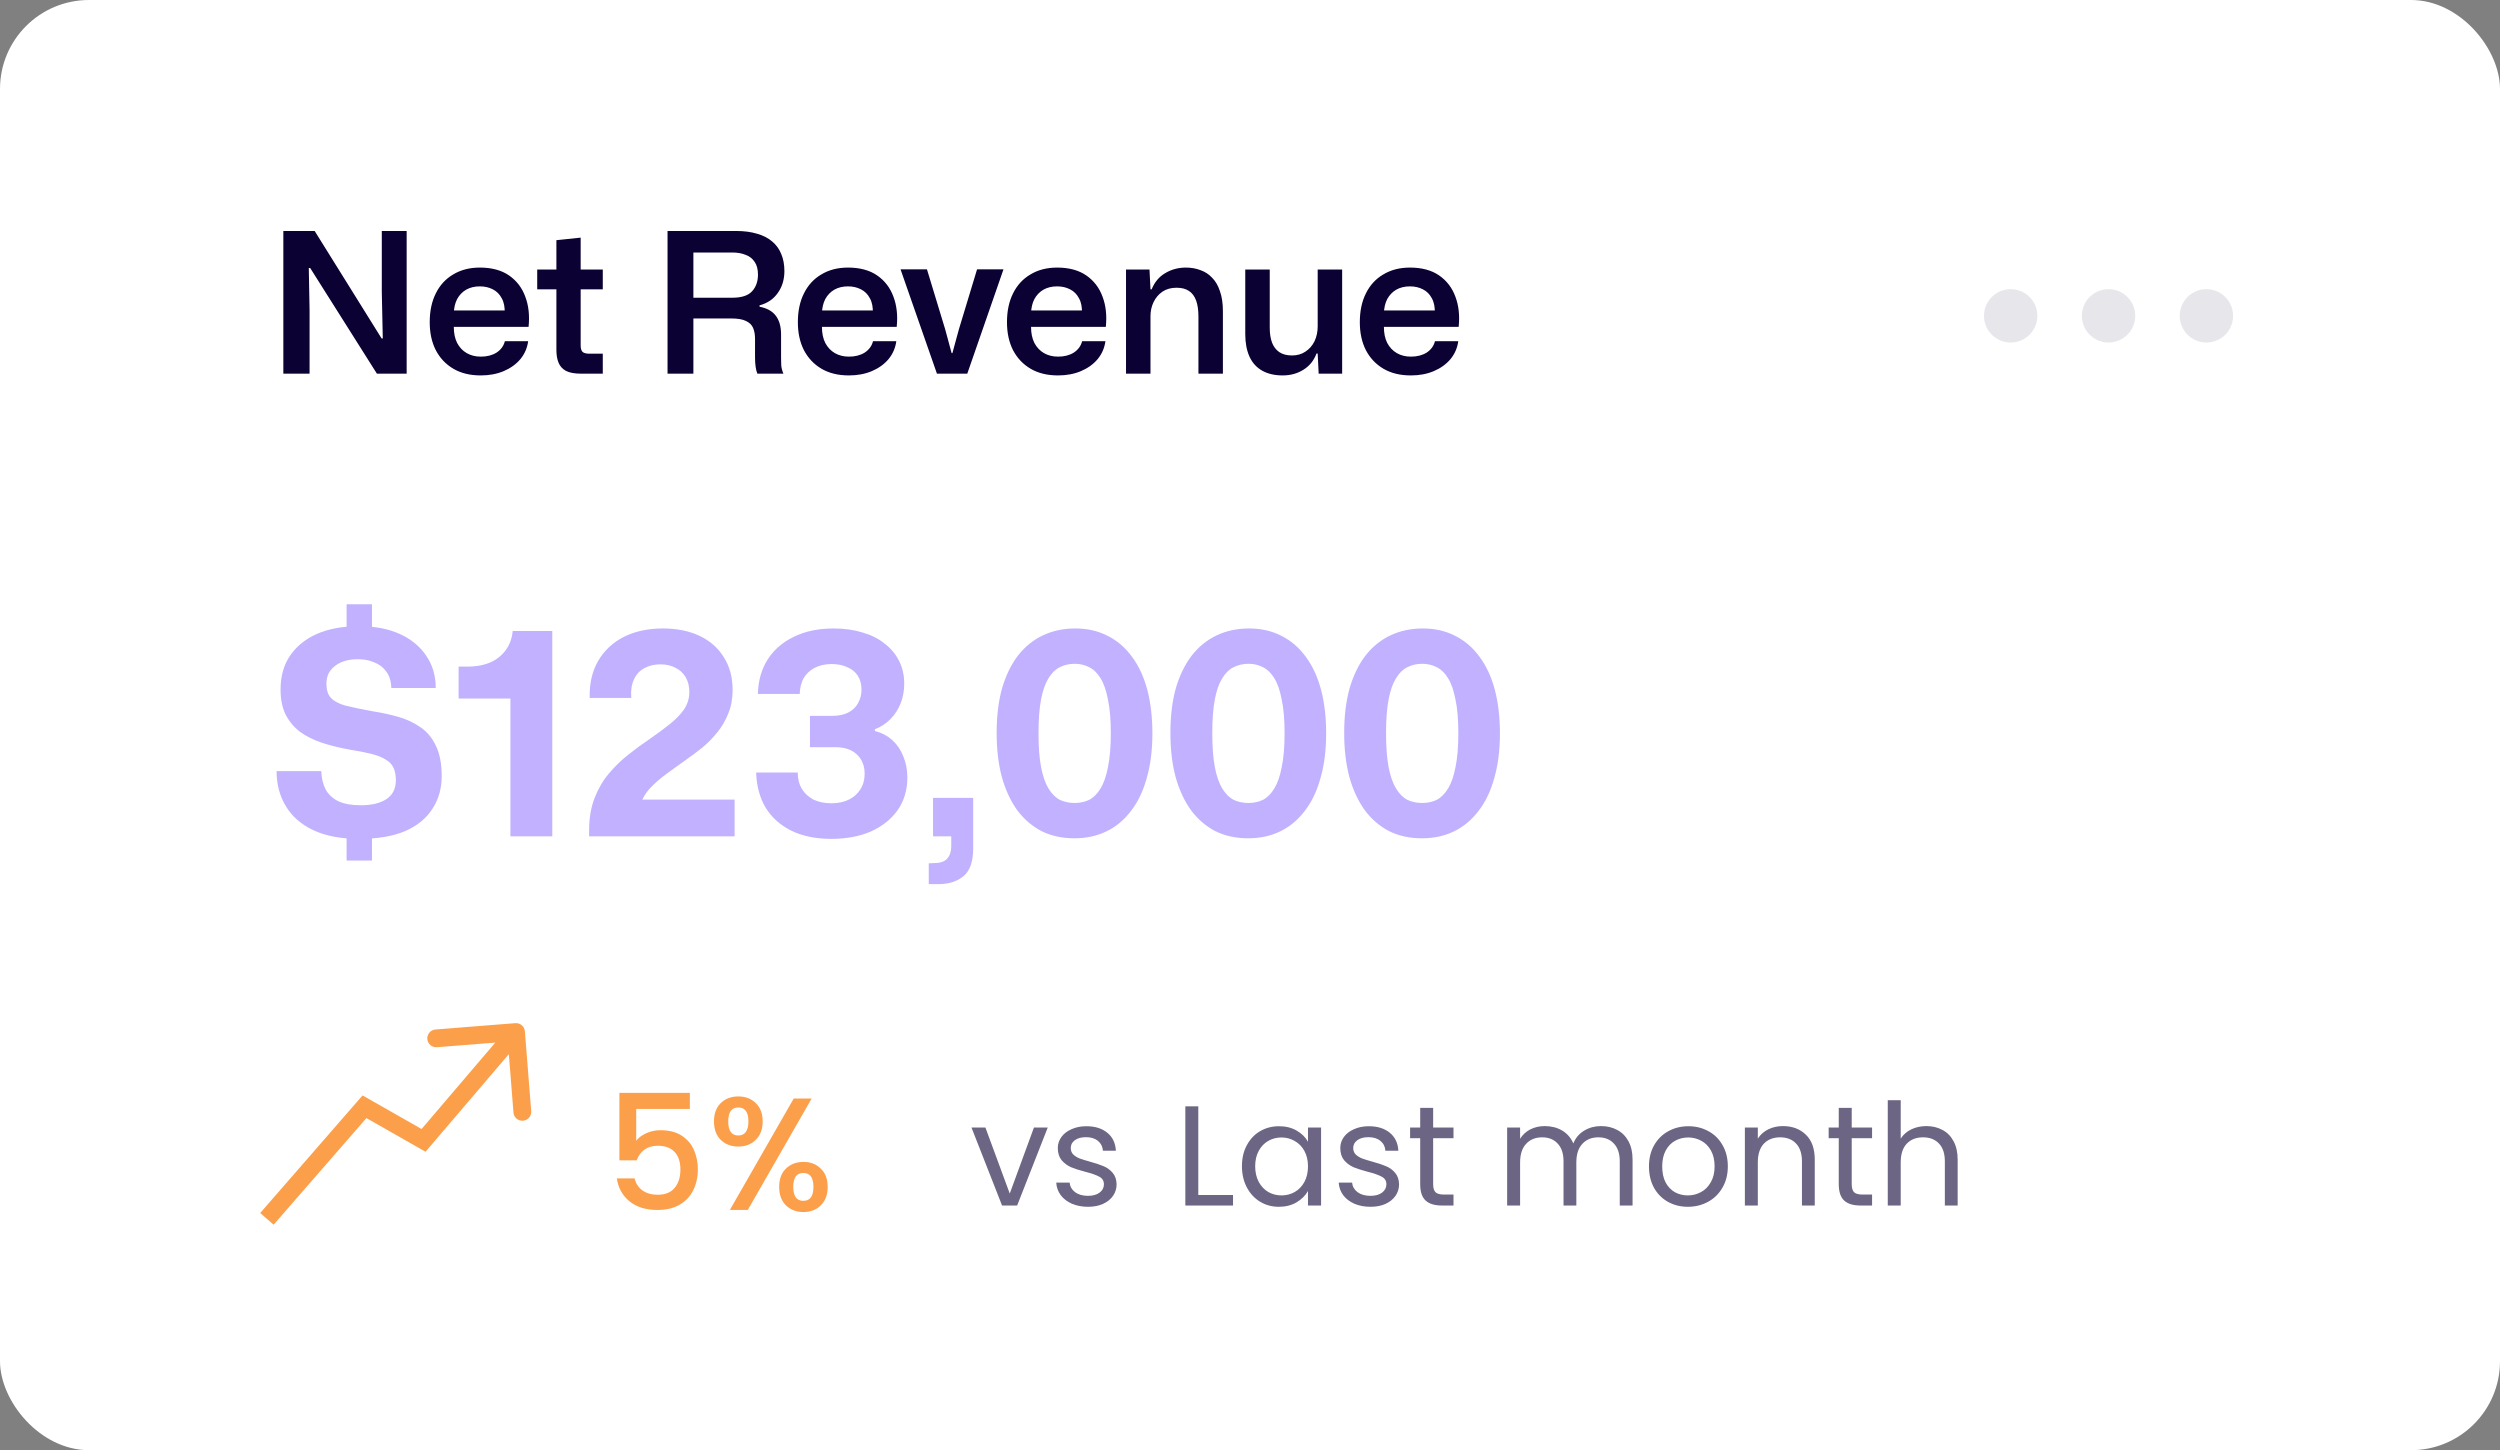
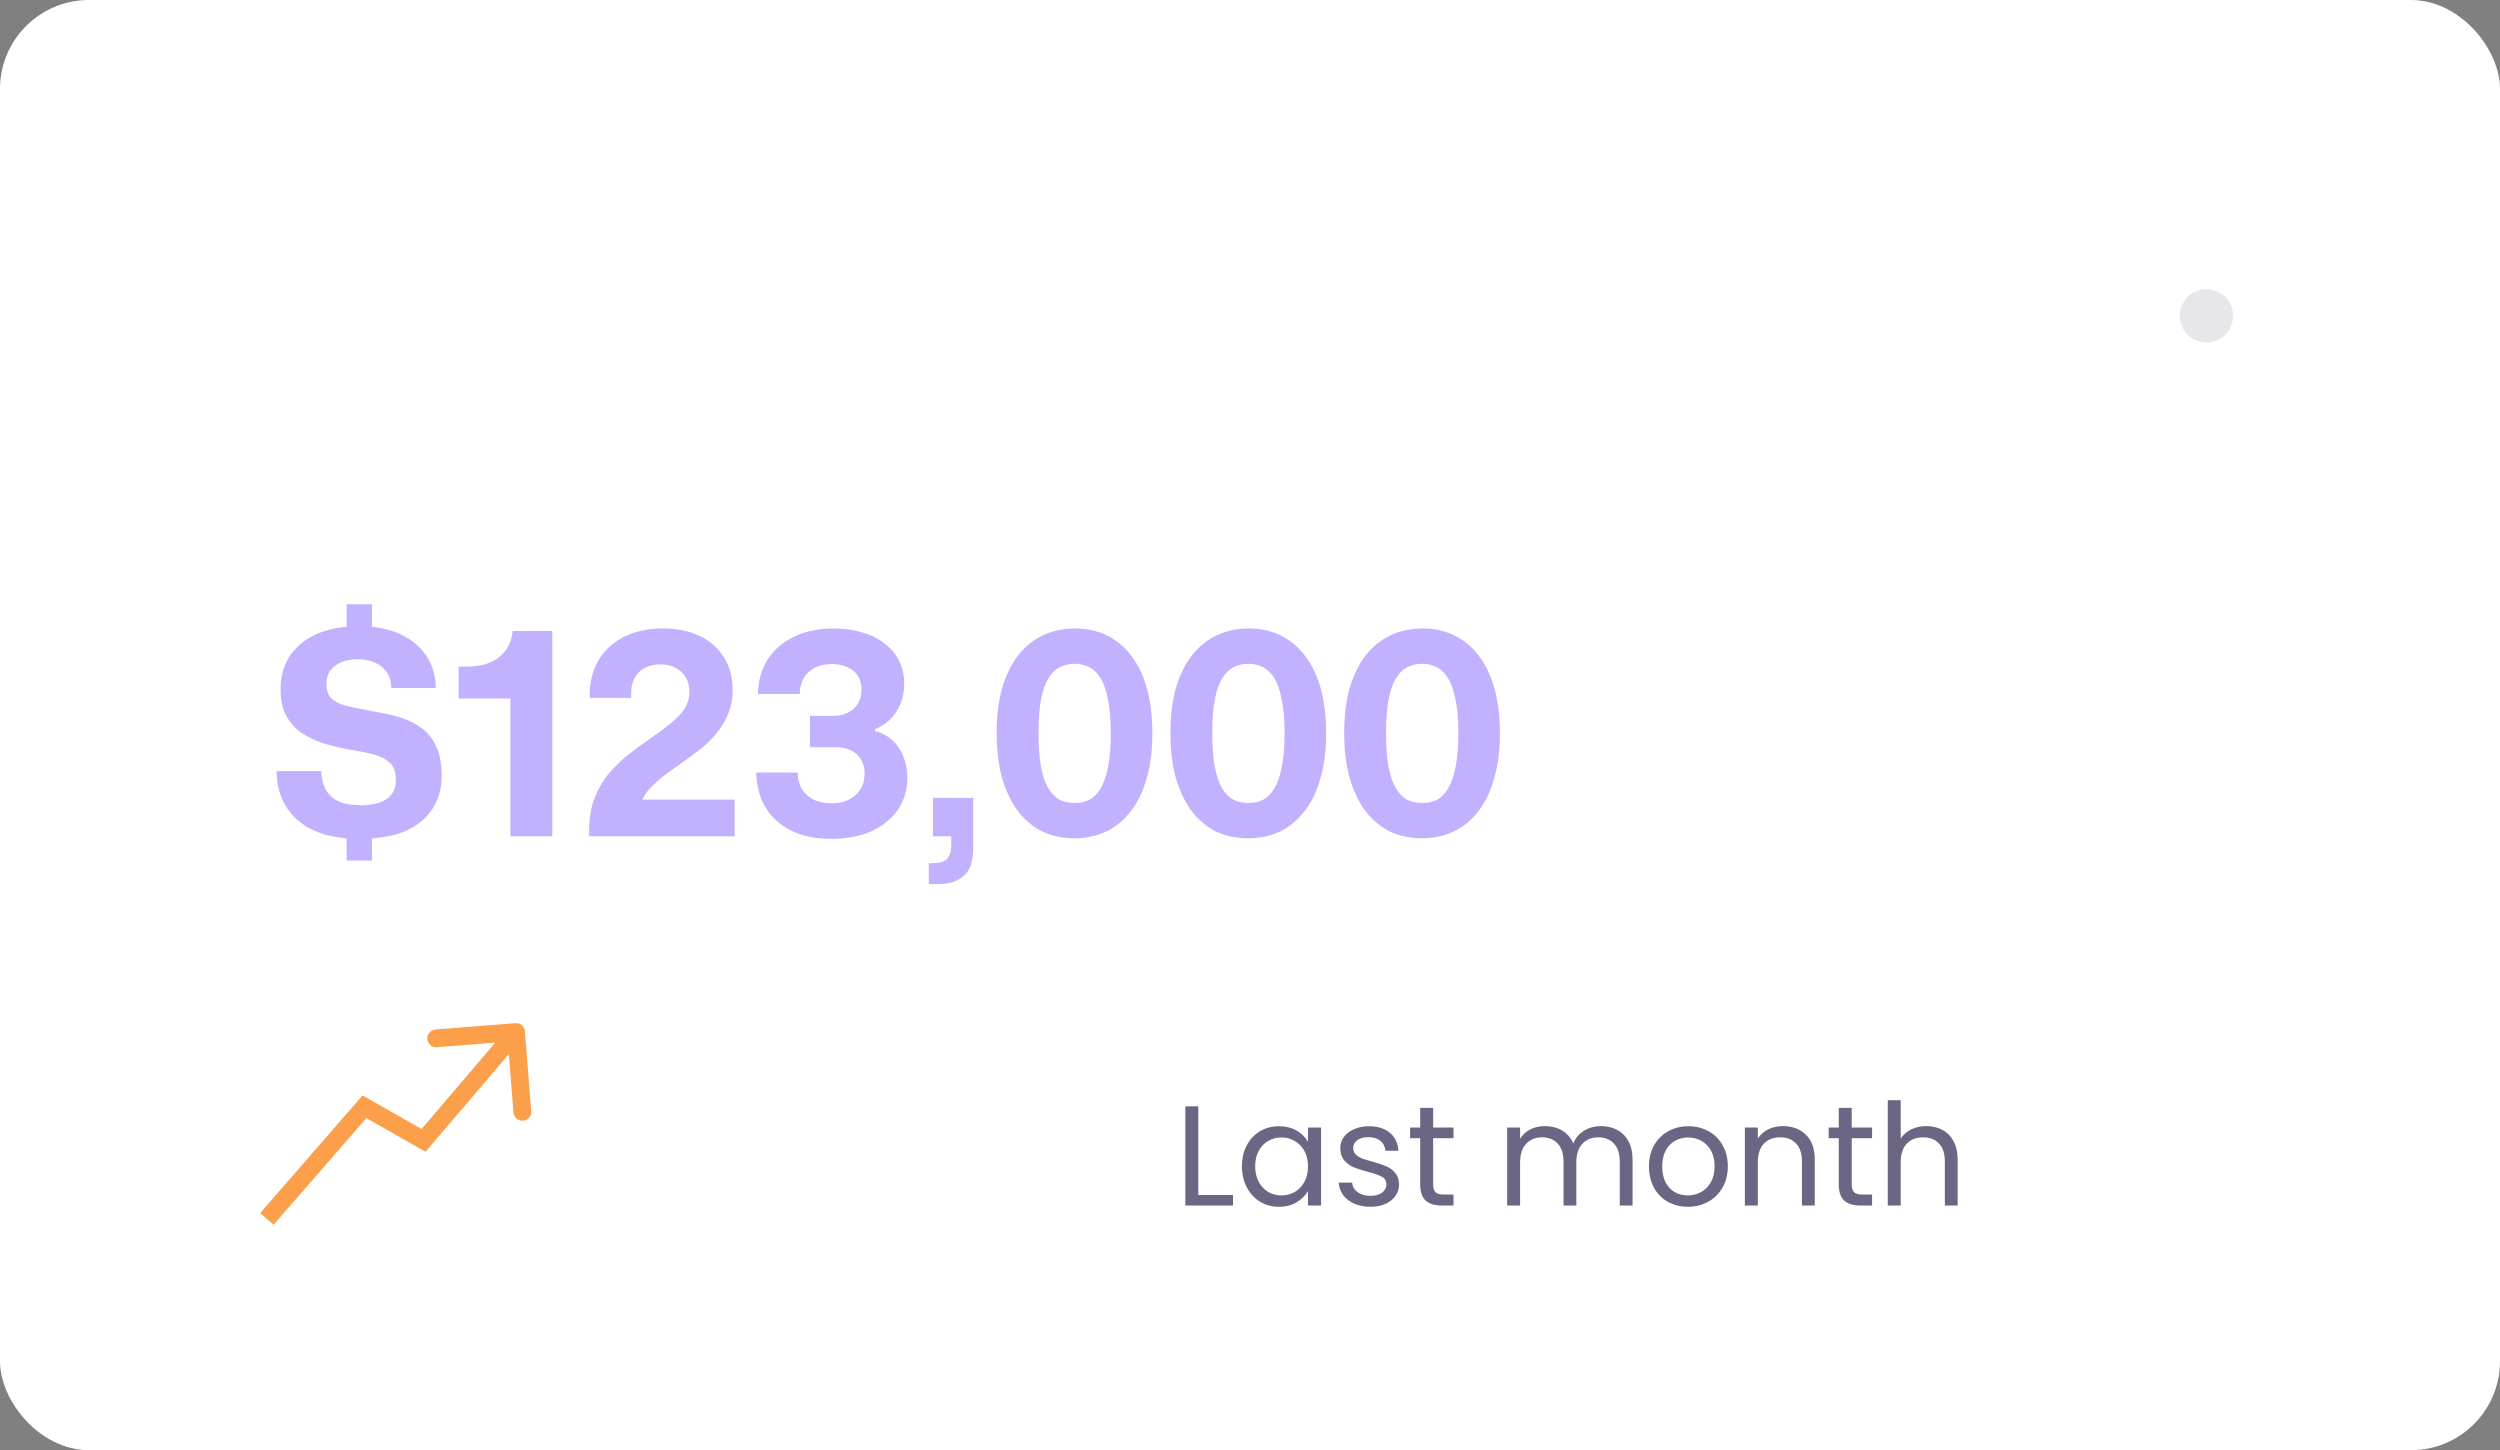
<svg xmlns="http://www.w3.org/2000/svg" width="281" height="163" viewBox="0 0 281 163" fill="none">
  <rect x="0" y="0" width="281" height="163" fill="#808080" stroke="none" />
  <rect width="281" height="163" rx="10" fill="white" />
-   <path d="M31.848 42V25.962H35.368L42.892 38.04H43.024L42.914 32.804V25.962H45.708V42H42.364L34.862 30.12H34.708L34.796 34.916V42H31.848ZM54.043 42.198C52.84 42.198 51.813 41.949 50.963 41.45C50.112 40.951 49.452 40.255 48.983 39.36C48.528 38.465 48.301 37.417 48.301 36.214C48.301 34.967 48.528 33.889 48.983 32.98C49.437 32.056 50.09 31.345 50.941 30.846C51.791 30.333 52.789 30.076 53.933 30.076C55.267 30.076 56.36 30.369 57.211 30.956C58.061 31.543 58.67 32.335 59.037 33.332C59.418 34.329 59.543 35.466 59.411 36.742H51.007C51.007 37.446 51.131 38.047 51.381 38.546C51.645 39.045 52.004 39.426 52.459 39.69C52.913 39.954 53.441 40.086 54.043 40.086C54.747 40.086 55.341 39.932 55.825 39.624C56.309 39.301 56.617 38.876 56.749 38.348H59.367C59.264 39.111 58.971 39.785 58.487 40.372C58.003 40.944 57.379 41.391 56.617 41.714C55.854 42.037 54.996 42.198 54.043 42.198ZM51.007 35.246L50.765 34.894H56.991L56.727 35.246C56.756 34.542 56.646 33.97 56.397 33.53C56.162 33.075 55.825 32.738 55.385 32.518C54.959 32.298 54.475 32.188 53.933 32.188C53.346 32.188 52.833 32.313 52.393 32.562C51.967 32.811 51.63 33.163 51.381 33.618C51.146 34.073 51.021 34.615 51.007 35.246ZM65.311 42C64.592 42 64.028 41.897 63.617 41.692C63.221 41.472 62.942 41.164 62.781 40.768C62.62 40.372 62.539 39.895 62.539 39.338V32.518H60.383V30.296H62.539V26.996L65.267 26.71V30.296H67.753V32.518H65.267V38.832C65.267 39.199 65.348 39.448 65.509 39.58C65.67 39.697 65.92 39.756 66.257 39.756H67.753V42H65.311ZM75.032 42V25.962H82.732C83.626 25.962 84.411 26.065 85.086 26.27C85.775 26.461 86.347 26.754 86.802 27.15C87.256 27.531 87.594 28.001 87.814 28.558C88.048 29.101 88.166 29.739 88.166 30.472C88.166 31.425 87.916 32.247 87.418 32.936C86.934 33.625 86.252 34.087 85.372 34.322V34.476C86.208 34.637 86.816 34.975 87.198 35.488C87.594 36.001 87.792 36.705 87.792 37.6V40.196C87.792 40.489 87.799 40.79 87.814 41.098C87.843 41.391 87.924 41.692 88.056 42H85.13C85.042 41.795 84.976 41.538 84.932 41.23C84.888 40.922 84.866 40.57 84.866 40.174V38.106C84.866 37.607 84.792 37.189 84.646 36.852C84.499 36.515 84.235 36.258 83.854 36.082C83.472 35.891 82.93 35.796 82.226 35.796H77.936V42H75.032ZM77.936 33.464H82.314C83.355 33.464 84.096 33.222 84.536 32.738C84.976 32.254 85.196 31.631 85.196 30.868C85.196 30.267 85.071 29.79 84.822 29.438C84.587 29.071 84.25 28.807 83.81 28.646C83.384 28.47 82.886 28.382 82.314 28.382H77.936V33.464ZM95.422 42.198C94.219 42.198 93.192 41.949 92.342 41.45C91.491 40.951 90.831 40.255 90.362 39.36C89.907 38.465 89.68 37.417 89.68 36.214C89.68 34.967 89.907 33.889 90.362 32.98C90.816 32.056 91.469 31.345 92.32 30.846C93.17 30.333 94.168 30.076 95.312 30.076C96.646 30.076 97.739 30.369 98.59 30.956C99.44 31.543 100.049 32.335 100.416 33.332C100.797 34.329 100.922 35.466 100.79 36.742H92.386C92.386 37.446 92.51 38.047 92.76 38.546C93.024 39.045 93.383 39.426 93.838 39.69C94.292 39.954 94.82 40.086 95.422 40.086C96.126 40.086 96.72 39.932 97.204 39.624C97.688 39.301 97.996 38.876 98.128 38.348H100.746C100.643 39.111 100.35 39.785 99.866 40.372C99.382 40.944 98.758 41.391 97.996 41.714C97.233 42.037 96.375 42.198 95.422 42.198ZM92.386 35.246L92.144 34.894H98.37L98.106 35.246C98.135 34.542 98.025 33.97 97.776 33.53C97.541 33.075 97.204 32.738 96.764 32.518C96.338 32.298 95.854 32.188 95.312 32.188C94.725 32.188 94.212 32.313 93.772 32.562C93.346 32.811 93.009 33.163 92.76 33.618C92.525 34.073 92.4 34.615 92.386 35.246ZM105.312 42L101.22 30.274H104.19L106.236 37.006L106.962 39.69H107.05L107.776 37.028L109.822 30.274H112.792L108.722 42H105.312ZM118.926 42.198C117.723 42.198 116.696 41.949 115.846 41.45C114.995 40.951 114.335 40.255 113.866 39.36C113.411 38.465 113.184 37.417 113.184 36.214C113.184 34.967 113.411 33.889 113.866 32.98C114.32 32.056 114.973 31.345 115.824 30.846C116.674 30.333 117.672 30.076 118.816 30.076C120.15 30.076 121.243 30.369 122.094 30.956C122.944 31.543 123.553 32.335 123.92 33.332C124.301 34.329 124.426 35.466 124.294 36.742H115.89C115.89 37.446 116.014 38.047 116.264 38.546C116.528 39.045 116.887 39.426 117.342 39.69C117.796 39.954 118.324 40.086 118.926 40.086C119.63 40.086 120.224 39.932 120.708 39.624C121.192 39.301 121.5 38.876 121.632 38.348H124.25C124.147 39.111 123.854 39.785 123.37 40.372C122.886 40.944 122.262 41.391 121.5 41.714C120.737 42.037 119.879 42.198 118.926 42.198ZM115.89 35.246L115.648 34.894H121.874L121.61 35.246C121.639 34.542 121.529 33.97 121.28 33.53C121.045 33.075 120.708 32.738 120.268 32.518C119.842 32.298 119.358 32.188 118.816 32.188C118.229 32.188 117.716 32.313 117.276 32.562C116.85 32.811 116.513 33.163 116.264 33.618C116.029 34.073 115.904 34.615 115.89 35.246ZM126.564 42V30.296H129.204L129.314 32.518H129.446C129.783 31.697 130.297 31.088 130.986 30.692C131.675 30.281 132.445 30.076 133.296 30.076C133.883 30.076 134.425 30.171 134.924 30.362C135.437 30.538 135.877 30.824 136.244 31.22C136.625 31.601 136.919 32.107 137.124 32.738C137.344 33.354 137.454 34.102 137.454 34.982V42H134.704V35.576C134.704 34.843 134.616 34.241 134.44 33.772C134.264 33.288 133.993 32.929 133.626 32.694C133.274 32.459 132.812 32.342 132.24 32.342C131.624 32.342 131.096 32.489 130.656 32.782C130.231 33.075 129.901 33.464 129.666 33.948C129.431 34.432 129.314 34.967 129.314 35.554V42H126.564ZM144.17 42.198C143.275 42.198 142.512 42.022 141.882 41.67C141.251 41.318 140.774 40.797 140.452 40.108C140.129 39.404 139.968 38.553 139.968 37.556V30.296H142.718V36.83C142.718 37.49 142.806 38.055 142.982 38.524C143.158 38.979 143.429 39.331 143.796 39.58C144.162 39.829 144.639 39.954 145.226 39.954C145.812 39.954 146.318 39.807 146.744 39.514C147.184 39.221 147.521 38.832 147.756 38.348C147.99 37.849 148.108 37.292 148.108 36.676V30.296H150.858V42H148.218L148.108 39.734H147.976C147.682 40.526 147.191 41.135 146.502 41.56C145.827 41.985 145.05 42.198 144.17 42.198ZM158.586 42.198C157.383 42.198 156.356 41.949 155.506 41.45C154.655 40.951 153.995 40.255 153.526 39.36C153.071 38.465 152.844 37.417 152.844 36.214C152.844 34.967 153.071 33.889 153.526 32.98C153.98 32.056 154.633 31.345 155.484 30.846C156.334 30.333 157.332 30.076 158.476 30.076C159.81 30.076 160.903 30.369 161.754 30.956C162.604 31.543 163.213 32.335 163.58 33.332C163.961 34.329 164.086 35.466 163.954 36.742H155.55C155.55 37.446 155.674 38.047 155.924 38.546C156.188 39.045 156.547 39.426 157.002 39.69C157.456 39.954 157.984 40.086 158.586 40.086C159.29 40.086 159.884 39.932 160.368 39.624C160.852 39.301 161.16 38.876 161.292 38.348H163.91C163.807 39.111 163.514 39.785 163.03 40.372C162.546 40.944 161.922 41.391 161.16 41.714C160.397 42.037 159.539 42.198 158.586 42.198ZM155.55 35.246L155.308 34.894H161.534L161.27 35.246C161.299 34.542 161.189 33.97 160.94 33.53C160.705 33.075 160.368 32.738 159.928 32.518C159.502 32.298 159.018 32.188 158.476 32.188C157.889 32.188 157.376 32.313 156.936 32.562C156.51 32.811 156.173 33.163 155.924 33.618C155.689 34.073 155.564 34.615 155.55 35.246Z" fill="#0B0133" />
-   <circle cx="226" cy="35.5" r="3" fill="#0B0133" fill-opacity="0.1" />
-   <circle cx="237" cy="35.5" r="3" fill="#0B0133" fill-opacity="0.1" />
  <circle cx="248" cy="35.5" r="3" fill="#0B0133" fill-opacity="0.1" />
  <path d="M40.368 94.288C38.341 94.288 36.635 93.968 35.248 93.328C33.883 92.688 32.848 91.792 32.144 90.64C31.44 89.488 31.088 88.165 31.088 86.672H36.112C36.133 87.44 36.293 88.123 36.592 88.72C36.912 89.296 37.392 89.744 38.032 90.064C38.693 90.363 39.536 90.512 40.56 90.512C41.755 90.512 42.704 90.288 43.408 89.84C44.133 89.371 44.496 88.656 44.496 87.696C44.496 87.141 44.411 86.683 44.24 86.32C44.069 85.936 43.781 85.627 43.376 85.392C42.992 85.136 42.469 84.923 41.808 84.752C41.147 84.581 40.336 84.421 39.376 84.272C38.181 84.059 37.104 83.792 36.144 83.472C35.205 83.152 34.384 82.736 33.68 82.224C32.997 81.691 32.464 81.04 32.08 80.272C31.717 79.504 31.536 78.576 31.536 77.488C31.536 76.016 31.888 74.757 32.592 73.712C33.317 72.645 34.331 71.824 35.632 71.248C36.955 70.672 38.523 70.384 40.336 70.384C42.107 70.384 43.632 70.672 44.912 71.248C46.192 71.824 47.184 72.635 47.888 73.68C48.613 74.725 48.976 75.941 48.976 77.328H43.984C43.963 76.56 43.771 75.941 43.408 75.472C43.067 75.003 42.619 74.661 42.064 74.448C41.531 74.213 40.912 74.096 40.208 74.096C39.483 74.096 38.853 74.213 38.32 74.448C37.808 74.683 37.403 75.003 37.104 75.408C36.827 75.792 36.688 76.272 36.688 76.848C36.688 77.552 36.859 78.085 37.2 78.448C37.541 78.811 38.085 79.099 38.832 79.312C39.6 79.504 40.624 79.717 41.904 79.952C42.864 80.101 43.803 80.304 44.72 80.56C45.637 80.816 46.469 81.2 47.216 81.712C47.963 82.203 48.549 82.896 48.976 83.792C49.424 84.688 49.648 85.84 49.648 87.248C49.648 88.635 49.296 89.861 48.592 90.928C47.909 91.995 46.885 92.827 45.52 93.424C44.155 94 42.437 94.288 40.368 94.288ZM38.96 96.72V92.464H41.808V96.72H38.96ZM38.96 72.4V67.92H41.808V72.4H38.96ZM57.372 94V78.512H51.548V74.928H52.508C54.044 74.928 55.249 74.565 56.124 73.84C57.02 73.093 57.521 72.123 57.628 70.928H62.076V94H57.372ZM66.218 94V93.328C66.218 91.963 66.42 90.757 66.826 89.712C67.231 88.667 67.764 87.749 68.425 86.96C69.108 86.149 69.844 85.435 70.633 84.816C71.444 84.176 72.244 83.589 73.034 83.056C73.844 82.501 74.58 81.957 75.242 81.424C75.924 80.891 76.468 80.336 76.874 79.76C77.279 79.163 77.481 78.501 77.481 77.776C77.481 77.136 77.343 76.581 77.066 76.112C76.788 75.643 76.404 75.291 75.913 75.056C75.444 74.8 74.879 74.672 74.218 74.672C73.535 74.672 72.927 74.821 72.394 75.12C71.882 75.397 71.498 75.824 71.242 76.4C70.986 76.955 70.889 77.637 70.954 78.448H66.281C66.239 76.869 66.548 75.493 67.21 74.32C67.892 73.147 68.852 72.24 70.09 71.6C71.348 70.96 72.82 70.64 74.505 70.64C76.084 70.64 77.46 70.917 78.633 71.472C79.807 72.027 80.713 72.827 81.353 73.872C82.015 74.896 82.346 76.123 82.346 77.552C82.346 78.533 82.186 79.408 81.865 80.176C81.567 80.944 81.162 81.648 80.65 82.288C80.138 82.928 79.561 83.515 78.921 84.048C78.281 84.56 77.62 85.051 76.938 85.52C76.276 85.989 75.626 86.459 74.986 86.928C74.367 87.376 73.812 87.845 73.322 88.336C72.831 88.805 72.457 89.317 72.201 89.872H82.57V94H66.218ZM93.442 94.288C91.692 94.288 90.188 93.979 88.93 93.36C87.692 92.741 86.732 91.877 86.049 90.768C85.388 89.637 85.036 88.325 84.993 86.832H89.665C89.665 87.536 89.815 88.144 90.114 88.656C90.433 89.168 90.871 89.573 91.425 89.872C92.001 90.149 92.674 90.288 93.442 90.288C94.21 90.288 94.871 90.149 95.425 89.872C95.98 89.595 96.407 89.211 96.706 88.72C97.025 88.229 97.186 87.643 97.186 86.96C97.186 86.469 97.1 86.043 96.93 85.68C96.78 85.317 96.556 85.008 96.257 84.752C95.98 84.496 95.639 84.304 95.234 84.176C94.85 84.048 94.412 83.984 93.921 83.984H91.041V80.464H93.537C94.263 80.464 94.871 80.336 95.362 80.08C95.852 79.824 96.215 79.472 96.45 79.024C96.706 78.576 96.834 78.075 96.834 77.52C96.834 76.901 96.695 76.379 96.418 75.952C96.14 75.525 95.746 75.205 95.234 74.992C94.743 74.757 94.156 74.64 93.474 74.64C92.748 74.64 92.119 74.779 91.585 75.056C91.052 75.333 90.636 75.717 90.338 76.208C90.06 76.699 89.911 77.296 89.889 78H85.186C85.228 76.485 85.602 75.184 86.305 74.096C87.01 73.008 87.991 72.165 89.249 71.568C90.508 70.949 91.991 70.64 93.698 70.64C94.892 70.64 95.969 70.789 96.93 71.088C97.911 71.365 98.743 71.781 99.425 72.336C100.13 72.869 100.674 73.52 101.058 74.288C101.442 75.056 101.634 75.909 101.634 76.848C101.634 77.659 101.495 78.405 101.218 79.088C100.94 79.771 100.556 80.357 100.066 80.848C99.575 81.339 98.999 81.712 98.338 81.968V82.16C99.127 82.373 99.788 82.725 100.322 83.216C100.855 83.707 101.26 84.315 101.538 85.04C101.836 85.744 101.986 86.533 101.986 87.408C101.986 88.795 101.623 90.011 100.898 91.056C100.172 92.08 99.169 92.88 97.889 93.456C96.609 94.011 95.127 94.288 93.442 94.288ZM104.394 99.376V97.04L105.002 97.008C105.706 97.008 106.196 96.837 106.474 96.496C106.772 96.155 106.922 95.696 106.922 95.12V94H104.874V89.68H109.386V95.344C109.386 96.816 109.034 97.851 108.33 98.448C107.647 99.045 106.73 99.355 105.578 99.376H104.394ZM120.76 94.224C119.395 94.224 118.168 93.957 117.08 93.424C116.013 92.869 115.096 92.08 114.328 91.056C113.581 90.011 113.005 88.763 112.6 87.312C112.216 85.861 112.024 84.219 112.024 82.384C112.024 80.485 112.227 78.811 112.632 77.36C113.059 75.909 113.656 74.683 114.424 73.68C115.213 72.677 116.152 71.92 117.24 71.408C118.328 70.896 119.533 70.64 120.856 70.64C122.221 70.64 123.437 70.917 124.504 71.472C125.571 72.005 126.477 72.784 127.224 73.808C127.992 74.832 128.568 76.069 128.952 77.52C129.336 78.971 129.528 80.613 129.528 82.448C129.528 84.325 129.315 86 128.888 87.472C128.483 88.944 127.885 90.181 127.096 91.184C126.328 92.187 125.411 92.944 124.344 93.456C123.277 93.968 122.083 94.224 120.76 94.224ZM120.792 90.256C121.389 90.256 121.933 90.139 122.424 89.904C122.915 89.648 123.341 89.221 123.704 88.624C124.067 88.027 124.344 87.227 124.536 86.224C124.749 85.2 124.856 83.931 124.856 82.416C124.856 80.901 124.749 79.643 124.536 78.64C124.344 77.616 124.067 76.816 123.704 76.24C123.341 75.643 122.915 75.227 122.424 74.992C121.933 74.736 121.389 74.608 120.792 74.608C120.195 74.608 119.64 74.736 119.128 74.992C118.637 75.227 118.211 75.643 117.848 76.24C117.485 76.816 117.208 77.605 117.016 78.608C116.824 79.611 116.728 80.88 116.728 82.416C116.728 83.931 116.824 85.2 117.016 86.224C117.208 87.227 117.485 88.027 117.848 88.624C118.211 89.221 118.637 89.648 119.128 89.904C119.64 90.139 120.195 90.256 120.792 90.256ZM140.291 94.224C138.926 94.224 137.699 93.957 136.611 93.424C135.545 92.869 134.627 92.08 133.859 91.056C133.113 90.011 132.537 88.763 132.131 87.312C131.747 85.861 131.555 84.219 131.555 82.384C131.555 80.485 131.758 78.811 132.163 77.36C132.59 75.909 133.187 74.683 133.955 73.68C134.745 72.677 135.683 71.92 136.771 71.408C137.859 70.896 139.065 70.64 140.387 70.64C141.753 70.64 142.969 70.917 144.035 71.472C145.102 72.005 146.009 72.784 146.755 73.808C147.523 74.832 148.099 76.069 148.483 77.52C148.867 78.971 149.059 80.613 149.059 82.448C149.059 84.325 148.846 86 148.419 87.472C148.014 88.944 147.417 90.181 146.627 91.184C145.859 92.187 144.942 92.944 143.875 93.456C142.809 93.968 141.614 94.224 140.291 94.224ZM140.323 90.256C140.921 90.256 141.465 90.139 141.955 89.904C142.446 89.648 142.873 89.221 143.235 88.624C143.598 88.027 143.875 87.227 144.067 86.224C144.281 85.2 144.387 83.931 144.387 82.416C144.387 80.901 144.281 79.643 144.067 78.64C143.875 77.616 143.598 76.816 143.235 76.24C142.873 75.643 142.446 75.227 141.955 74.992C141.465 74.736 140.921 74.608 140.323 74.608C139.726 74.608 139.171 74.736 138.659 74.992C138.169 75.227 137.742 75.643 137.379 76.24C137.017 76.816 136.739 77.605 136.547 78.608C136.355 79.611 136.259 80.88 136.259 82.416C136.259 83.931 136.355 85.2 136.547 86.224C136.739 87.227 137.017 88.027 137.379 88.624C137.742 89.221 138.169 89.648 138.659 89.904C139.171 90.139 139.726 90.256 140.323 90.256ZM159.823 94.224C158.457 94.224 157.231 93.957 156.143 93.424C155.076 92.869 154.159 92.08 153.391 91.056C152.644 90.011 152.068 88.763 151.663 87.312C151.279 85.861 151.087 84.219 151.087 82.384C151.087 80.485 151.289 78.811 151.695 77.36C152.121 75.909 152.719 74.683 153.487 73.68C154.276 72.677 155.215 71.92 156.303 71.408C157.391 70.896 158.596 70.64 159.919 70.64C161.284 70.64 162.5 70.917 163.567 71.472C164.633 72.005 165.54 72.784 166.287 73.808C167.055 74.832 167.631 76.069 168.015 77.52C168.399 78.971 168.591 80.613 168.591 82.448C168.591 84.325 168.377 86 167.951 87.472C167.545 88.944 166.948 90.181 166.159 91.184C165.391 92.187 164.473 92.944 163.407 93.456C162.34 93.968 161.145 94.224 159.823 94.224ZM159.855 90.256C160.452 90.256 160.996 90.139 161.487 89.904C161.977 89.648 162.404 89.221 162.767 88.624C163.129 88.027 163.407 87.227 163.599 86.224C163.812 85.2 163.919 83.931 163.919 82.416C163.919 80.901 163.812 79.643 163.599 78.64C163.407 77.616 163.129 76.816 162.767 76.24C162.404 75.643 161.977 75.227 161.487 74.992C160.996 74.736 160.452 74.608 159.855 74.608C159.257 74.608 158.703 74.736 158.191 74.992C157.7 75.227 157.273 75.643 156.911 76.24C156.548 76.816 156.271 77.605 156.079 78.608C155.887 79.611 155.791 80.88 155.791 82.416C155.791 83.931 155.887 85.2 156.079 86.224C156.271 87.227 156.548 88.027 156.911 88.624C157.273 89.221 157.7 89.648 158.191 89.904C158.703 90.139 159.257 90.256 159.855 90.256Z" fill="#C1B1FF" />
  <path d="M40.969 124.4L41.464 123.531L40.752 123.126L40.215 123.743L40.969 124.4ZM47.608 128.18L47.114 129.049L47.832 129.458L48.369 128.829L47.608 128.18ZM58.997 115.921C58.953 115.37 58.472 114.96 57.921 115.003L48.949 115.714C48.399 115.758 47.988 116.239 48.031 116.79C48.075 117.34 48.556 117.751 49.107 117.708L57.082 117.076L57.714 125.051C57.758 125.601 58.239 126.012 58.79 125.969C59.34 125.925 59.751 125.443 59.708 124.893L58.997 115.921ZM30.754 137.657L41.723 125.057L40.215 123.743L29.246 136.343L30.754 137.657ZM40.474 125.269L47.114 129.049L48.103 127.311L41.464 123.531L40.474 125.269ZM48.369 128.829L58.761 116.649L57.239 115.351L46.847 127.531L48.369 128.829Z" fill="#FB9F4B" />
-   <path d="M77.54 124.642H71.51V128.224C71.762 127.888 72.134 127.606 72.626 127.378C73.13 127.15 73.664 127.036 74.228 127.036C75.236 127.036 76.052 127.252 76.676 127.684C77.312 128.116 77.762 128.662 78.026 129.322C78.302 129.982 78.44 130.678 78.44 131.41C78.44 132.298 78.266 133.09 77.918 133.786C77.582 134.47 77.072 135.01 76.388 135.406C75.716 135.802 74.888 136 73.904 136C72.596 136 71.546 135.676 70.754 135.028C69.962 134.38 69.488 133.522 69.332 132.454H71.33C71.462 133.018 71.756 133.468 72.212 133.804C72.668 134.128 73.238 134.29 73.922 134.29C74.774 134.29 75.41 134.032 75.83 133.516C76.262 133 76.478 132.316 76.478 131.464C76.478 130.6 76.262 129.94 75.83 129.484C75.398 129.016 74.762 128.782 73.922 128.782C73.334 128.782 72.836 128.932 72.428 129.232C72.032 129.52 71.744 129.916 71.564 130.42H69.62V122.842H77.54V124.642ZM80.252 126.046C80.252 125.17 80.504 124.486 81.008 123.994C81.524 123.49 82.184 123.238 82.988 123.238C83.792 123.238 84.446 123.49 84.95 123.994C85.466 124.486 85.724 125.17 85.724 126.046C85.724 126.922 85.466 127.612 84.95 128.116C84.446 128.62 83.792 128.872 82.988 128.872C82.184 128.872 81.524 128.62 81.008 128.116C80.504 127.612 80.252 126.922 80.252 126.046ZM91.232 123.472L84.05 136H82.034L89.216 123.472H91.232ZM82.988 124.48C82.232 124.48 81.854 125.002 81.854 126.046C81.854 127.102 82.232 127.63 82.988 127.63C83.348 127.63 83.624 127.504 83.816 127.252C84.02 126.988 84.122 126.586 84.122 126.046C84.122 125.002 83.744 124.48 82.988 124.48ZM87.578 133.408C87.578 132.532 87.83 131.848 88.334 131.356C88.85 130.852 89.51 130.6 90.314 130.6C91.106 130.6 91.754 130.852 92.258 131.356C92.774 131.848 93.032 132.532 93.032 133.408C93.032 134.284 92.774 134.974 92.258 135.478C91.754 135.982 91.106 136.234 90.314 136.234C89.51 136.234 88.85 135.982 88.334 135.478C87.83 134.974 87.578 134.284 87.578 133.408ZM90.296 131.842C89.54 131.842 89.162 132.364 89.162 133.408C89.162 134.452 89.54 134.974 90.296 134.974C91.052 134.974 91.43 134.452 91.43 133.408C91.43 132.364 91.052 131.842 90.296 131.842Z" fill="#FB9F4B" />
-   <path d="M113.496 134.156L116.216 126.732H117.768L114.328 135.5H112.632L109.192 126.732H110.76L113.496 134.156ZM122.305 135.644C121.633 135.644 121.03 135.532 120.497 135.308C119.963 135.073 119.542 134.753 119.233 134.348C118.923 133.932 118.753 133.457 118.721 132.924H120.225C120.267 133.361 120.47 133.719 120.833 133.996C121.206 134.273 121.691 134.412 122.289 134.412C122.843 134.412 123.281 134.289 123.601 134.044C123.921 133.799 124.081 133.489 124.081 133.116C124.081 132.732 123.91 132.449 123.569 132.268C123.227 132.076 122.699 131.889 121.985 131.708C121.334 131.537 120.801 131.367 120.385 131.196C119.979 131.015 119.627 130.753 119.329 130.412C119.041 130.06 118.897 129.601 118.897 129.036C118.897 128.588 119.03 128.177 119.297 127.804C119.563 127.431 119.942 127.137 120.433 126.924C120.923 126.7 121.483 126.588 122.113 126.588C123.083 126.588 123.867 126.833 124.465 127.324C125.062 127.815 125.382 128.487 125.425 129.34H123.969C123.937 128.881 123.75 128.513 123.409 128.236C123.078 127.959 122.63 127.82 122.065 127.82C121.542 127.82 121.126 127.932 120.817 128.156C120.507 128.38 120.353 128.673 120.353 129.036C120.353 129.324 120.443 129.564 120.625 129.756C120.817 129.937 121.051 130.087 121.329 130.204C121.617 130.311 122.011 130.433 122.513 130.572C123.142 130.743 123.654 130.913 124.049 131.084C124.443 131.244 124.779 131.489 125.057 131.82C125.345 132.151 125.494 132.583 125.505 133.116C125.505 133.596 125.371 134.028 125.105 134.412C124.838 134.796 124.459 135.1 123.969 135.324C123.489 135.537 122.934 135.644 122.305 135.644Z" fill="#0B0133" fill-opacity="0.6" />
  <path d="M134.688 134.316H138.592V135.5H133.232V124.348H134.688V134.316ZM139.594 131.084C139.594 130.188 139.776 129.404 140.138 128.732C140.501 128.049 140.997 127.521 141.626 127.148C142.266 126.775 142.976 126.588 143.754 126.588C144.522 126.588 145.189 126.753 145.754 127.084C146.32 127.415 146.741 127.831 147.018 128.332V126.732H148.49V135.5H147.018V133.868C146.73 134.38 146.298 134.807 145.722 135.148C145.157 135.479 144.496 135.644 143.738 135.644C142.96 135.644 142.256 135.452 141.626 135.068C140.997 134.684 140.501 134.145 140.138 133.452C139.776 132.759 139.594 131.969 139.594 131.084ZM147.018 131.1C147.018 130.439 146.885 129.863 146.618 129.372C146.352 128.881 145.989 128.508 145.53 128.252C145.082 127.985 144.586 127.852 144.042 127.852C143.498 127.852 143.002 127.98 142.554 128.236C142.106 128.492 141.749 128.865 141.482 129.356C141.216 129.847 141.082 130.423 141.082 131.084C141.082 131.756 141.216 132.343 141.482 132.844C141.749 133.335 142.106 133.713 142.554 133.98C143.002 134.236 143.498 134.364 144.042 134.364C144.586 134.364 145.082 134.236 145.53 133.98C145.989 133.713 146.352 133.335 146.618 132.844C146.885 132.343 147.018 131.761 147.018 131.1ZM154.055 135.644C153.383 135.644 152.78 135.532 152.247 135.308C151.713 135.073 151.292 134.753 150.983 134.348C150.673 133.932 150.503 133.457 150.471 132.924H151.975C152.017 133.361 152.22 133.719 152.583 133.996C152.956 134.273 153.441 134.412 154.039 134.412C154.593 134.412 155.031 134.289 155.351 134.044C155.671 133.799 155.831 133.489 155.831 133.116C155.831 132.732 155.66 132.449 155.319 132.268C154.977 132.076 154.449 131.889 153.735 131.708C153.084 131.537 152.551 131.367 152.135 131.196C151.729 131.015 151.377 130.753 151.079 130.412C150.791 130.06 150.647 129.601 150.647 129.036C150.647 128.588 150.78 128.177 151.047 127.804C151.313 127.431 151.692 127.137 152.183 126.924C152.673 126.7 153.233 126.588 153.863 126.588C154.833 126.588 155.617 126.833 156.215 127.324C156.812 127.815 157.132 128.487 157.175 129.34H155.719C155.687 128.881 155.5 128.513 155.159 128.236C154.828 127.959 154.38 127.82 153.815 127.82C153.292 127.82 152.876 127.932 152.567 128.156C152.257 128.38 152.103 128.673 152.103 129.036C152.103 129.324 152.193 129.564 152.375 129.756C152.567 129.937 152.801 130.087 153.079 130.204C153.367 130.311 153.761 130.433 154.263 130.572C154.892 130.743 155.404 130.913 155.799 131.084C156.193 131.244 156.529 131.489 156.807 131.82C157.095 132.151 157.244 132.583 157.255 133.116C157.255 133.596 157.121 134.028 156.855 134.412C156.588 134.796 156.209 135.1 155.719 135.324C155.239 135.537 154.684 135.644 154.055 135.644ZM161.086 127.932V133.1C161.086 133.527 161.177 133.831 161.358 134.012C161.539 134.183 161.854 134.268 162.302 134.268H163.374V135.5H162.062C161.251 135.5 160.643 135.313 160.238 134.94C159.833 134.567 159.63 133.953 159.63 133.1V127.932H158.494V126.732H159.63V124.524H161.086V126.732H163.374V127.932H161.086ZM179.948 126.572C180.631 126.572 181.239 126.716 181.772 127.004C182.305 127.281 182.727 127.703 183.036 128.268C183.345 128.833 183.5 129.521 183.5 130.332V135.5H182.06V130.54C182.06 129.665 181.841 128.999 181.404 128.54C180.977 128.071 180.396 127.836 179.66 127.836C178.903 127.836 178.3 128.081 177.852 128.572C177.404 129.052 177.18 129.751 177.18 130.668V135.5H175.74V130.54C175.74 129.665 175.521 128.999 175.084 128.54C174.657 128.071 174.076 127.836 173.34 127.836C172.583 127.836 171.98 128.081 171.532 128.572C171.084 129.052 170.86 129.751 170.86 130.668V135.5H169.404V126.732H170.86V127.996C171.148 127.537 171.532 127.185 172.012 126.94C172.503 126.695 173.041 126.572 173.628 126.572C174.364 126.572 175.015 126.737 175.58 127.068C176.145 127.399 176.567 127.884 176.844 128.524C177.089 127.905 177.495 127.425 178.06 127.084C178.625 126.743 179.255 126.572 179.948 126.572ZM189.712 135.644C188.891 135.644 188.144 135.457 187.472 135.084C186.811 134.711 186.288 134.183 185.904 133.5C185.531 132.807 185.344 132.007 185.344 131.1C185.344 130.204 185.536 129.415 185.92 128.732C186.315 128.039 186.848 127.511 187.52 127.148C188.192 126.775 188.944 126.588 189.776 126.588C190.608 126.588 191.36 126.775 192.032 127.148C192.704 127.511 193.232 128.033 193.616 128.716C194.011 129.399 194.208 130.193 194.208 131.1C194.208 132.007 194.006 132.807 193.6 133.5C193.206 134.183 192.667 134.711 191.984 135.084C191.302 135.457 190.544 135.644 189.712 135.644ZM189.712 134.364C190.235 134.364 190.726 134.241 191.184 133.996C191.643 133.751 192.011 133.383 192.288 132.892C192.576 132.401 192.72 131.804 192.72 131.1C192.72 130.396 192.582 129.799 192.304 129.308C192.027 128.817 191.664 128.455 191.216 128.22C190.768 127.975 190.283 127.852 189.76 127.852C189.227 127.852 188.736 127.975 188.288 128.22C187.851 128.455 187.499 128.817 187.232 129.308C186.966 129.799 186.832 130.396 186.832 131.1C186.832 131.815 186.96 132.417 187.216 132.908C187.483 133.399 187.835 133.767 188.272 134.012C188.71 134.247 189.19 134.364 189.712 134.364ZM200.395 126.572C201.461 126.572 202.325 126.897 202.987 127.548C203.648 128.188 203.979 129.116 203.979 130.332V135.5H202.539V130.54C202.539 129.665 202.32 128.999 201.883 128.54C201.445 128.071 200.848 127.836 200.091 127.836C199.323 127.836 198.709 128.076 198.251 128.556C197.803 129.036 197.579 129.735 197.579 130.652V135.5H196.123V126.732H197.579V127.98C197.867 127.532 198.256 127.185 198.747 126.94C199.248 126.695 199.797 126.572 200.395 126.572ZM208.133 127.932V133.1C208.133 133.527 208.224 133.831 208.405 134.012C208.586 134.183 208.901 134.268 209.349 134.268H210.421V135.5H209.109C208.298 135.5 207.69 135.313 207.285 134.94C206.88 134.567 206.677 133.953 206.677 133.1V127.932H205.541V126.732H206.677V124.524H208.133V126.732H210.421V127.932H208.133ZM216.537 126.572C217.198 126.572 217.796 126.716 218.329 127.004C218.862 127.281 219.278 127.703 219.577 128.268C219.886 128.833 220.041 129.521 220.041 130.332V135.5H218.601V130.54C218.601 129.665 218.382 128.999 217.945 128.54C217.508 128.071 216.91 127.836 216.153 127.836C215.385 127.836 214.772 128.076 214.313 128.556C213.865 129.036 213.641 129.735 213.641 130.652V135.5H212.185V123.66H213.641V127.98C213.929 127.532 214.324 127.185 214.825 126.94C215.337 126.695 215.908 126.572 216.537 126.572Z" fill="#0B0133" fill-opacity="0.6" />
</svg>